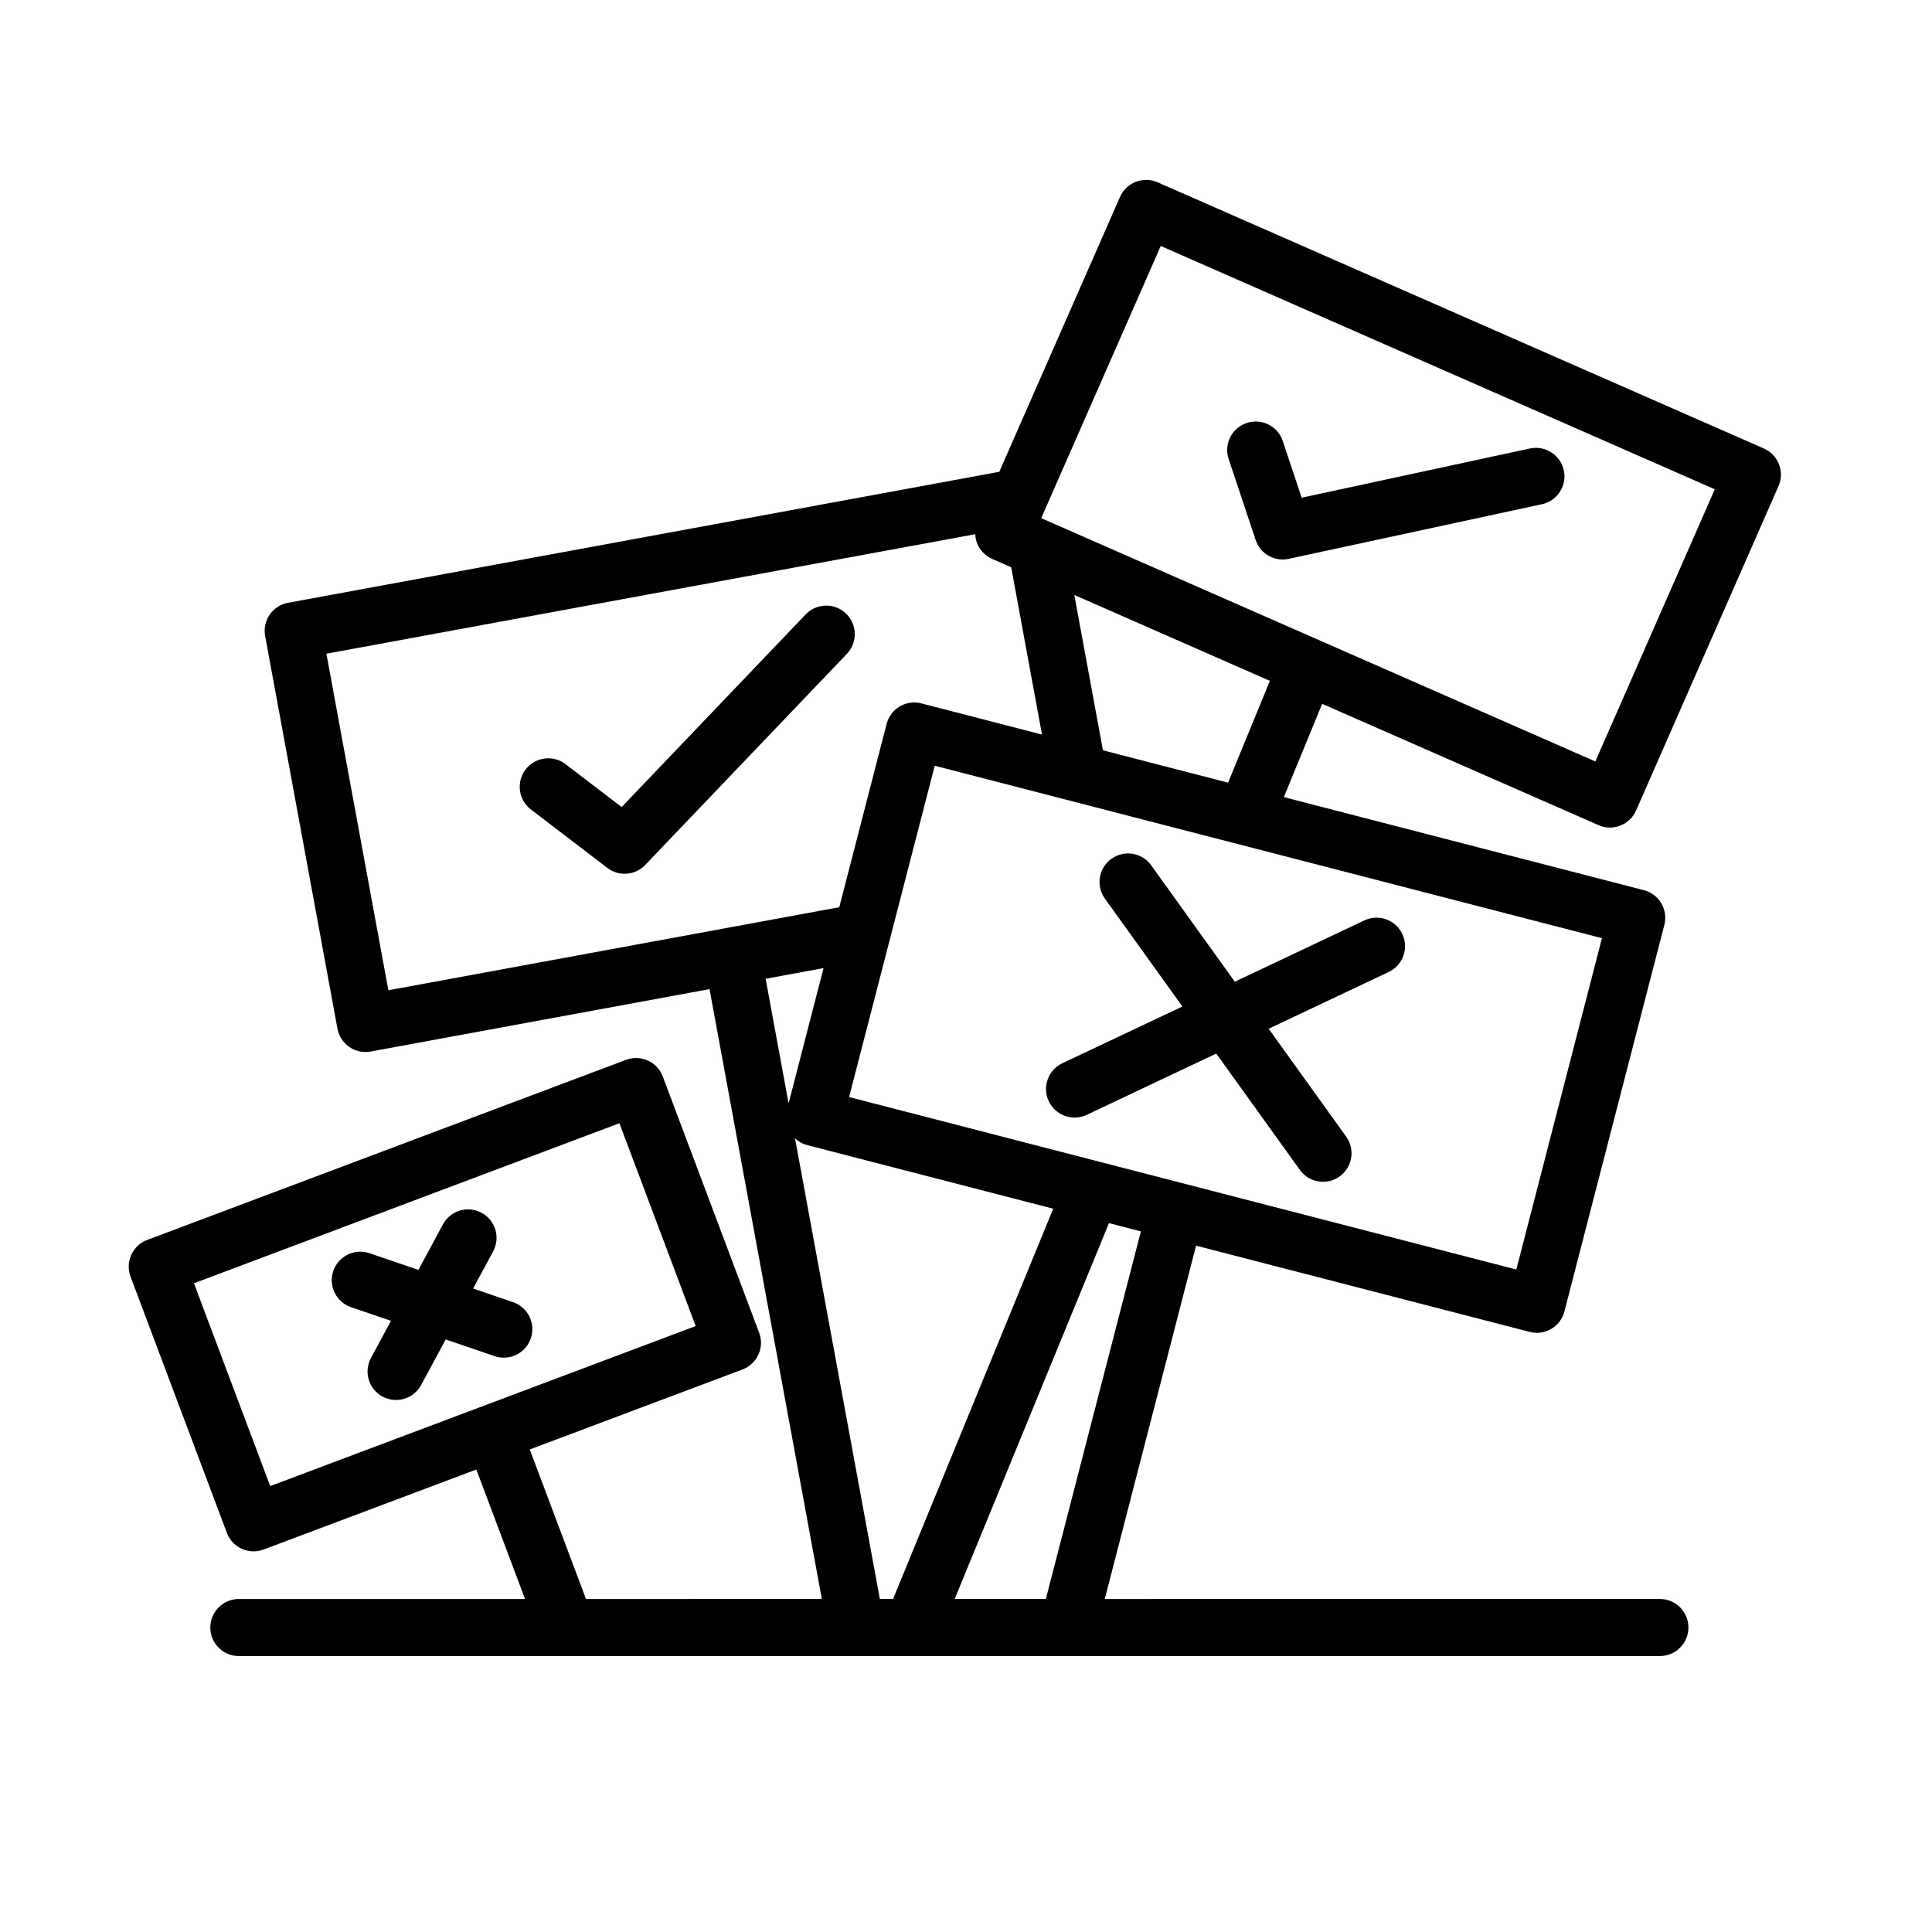
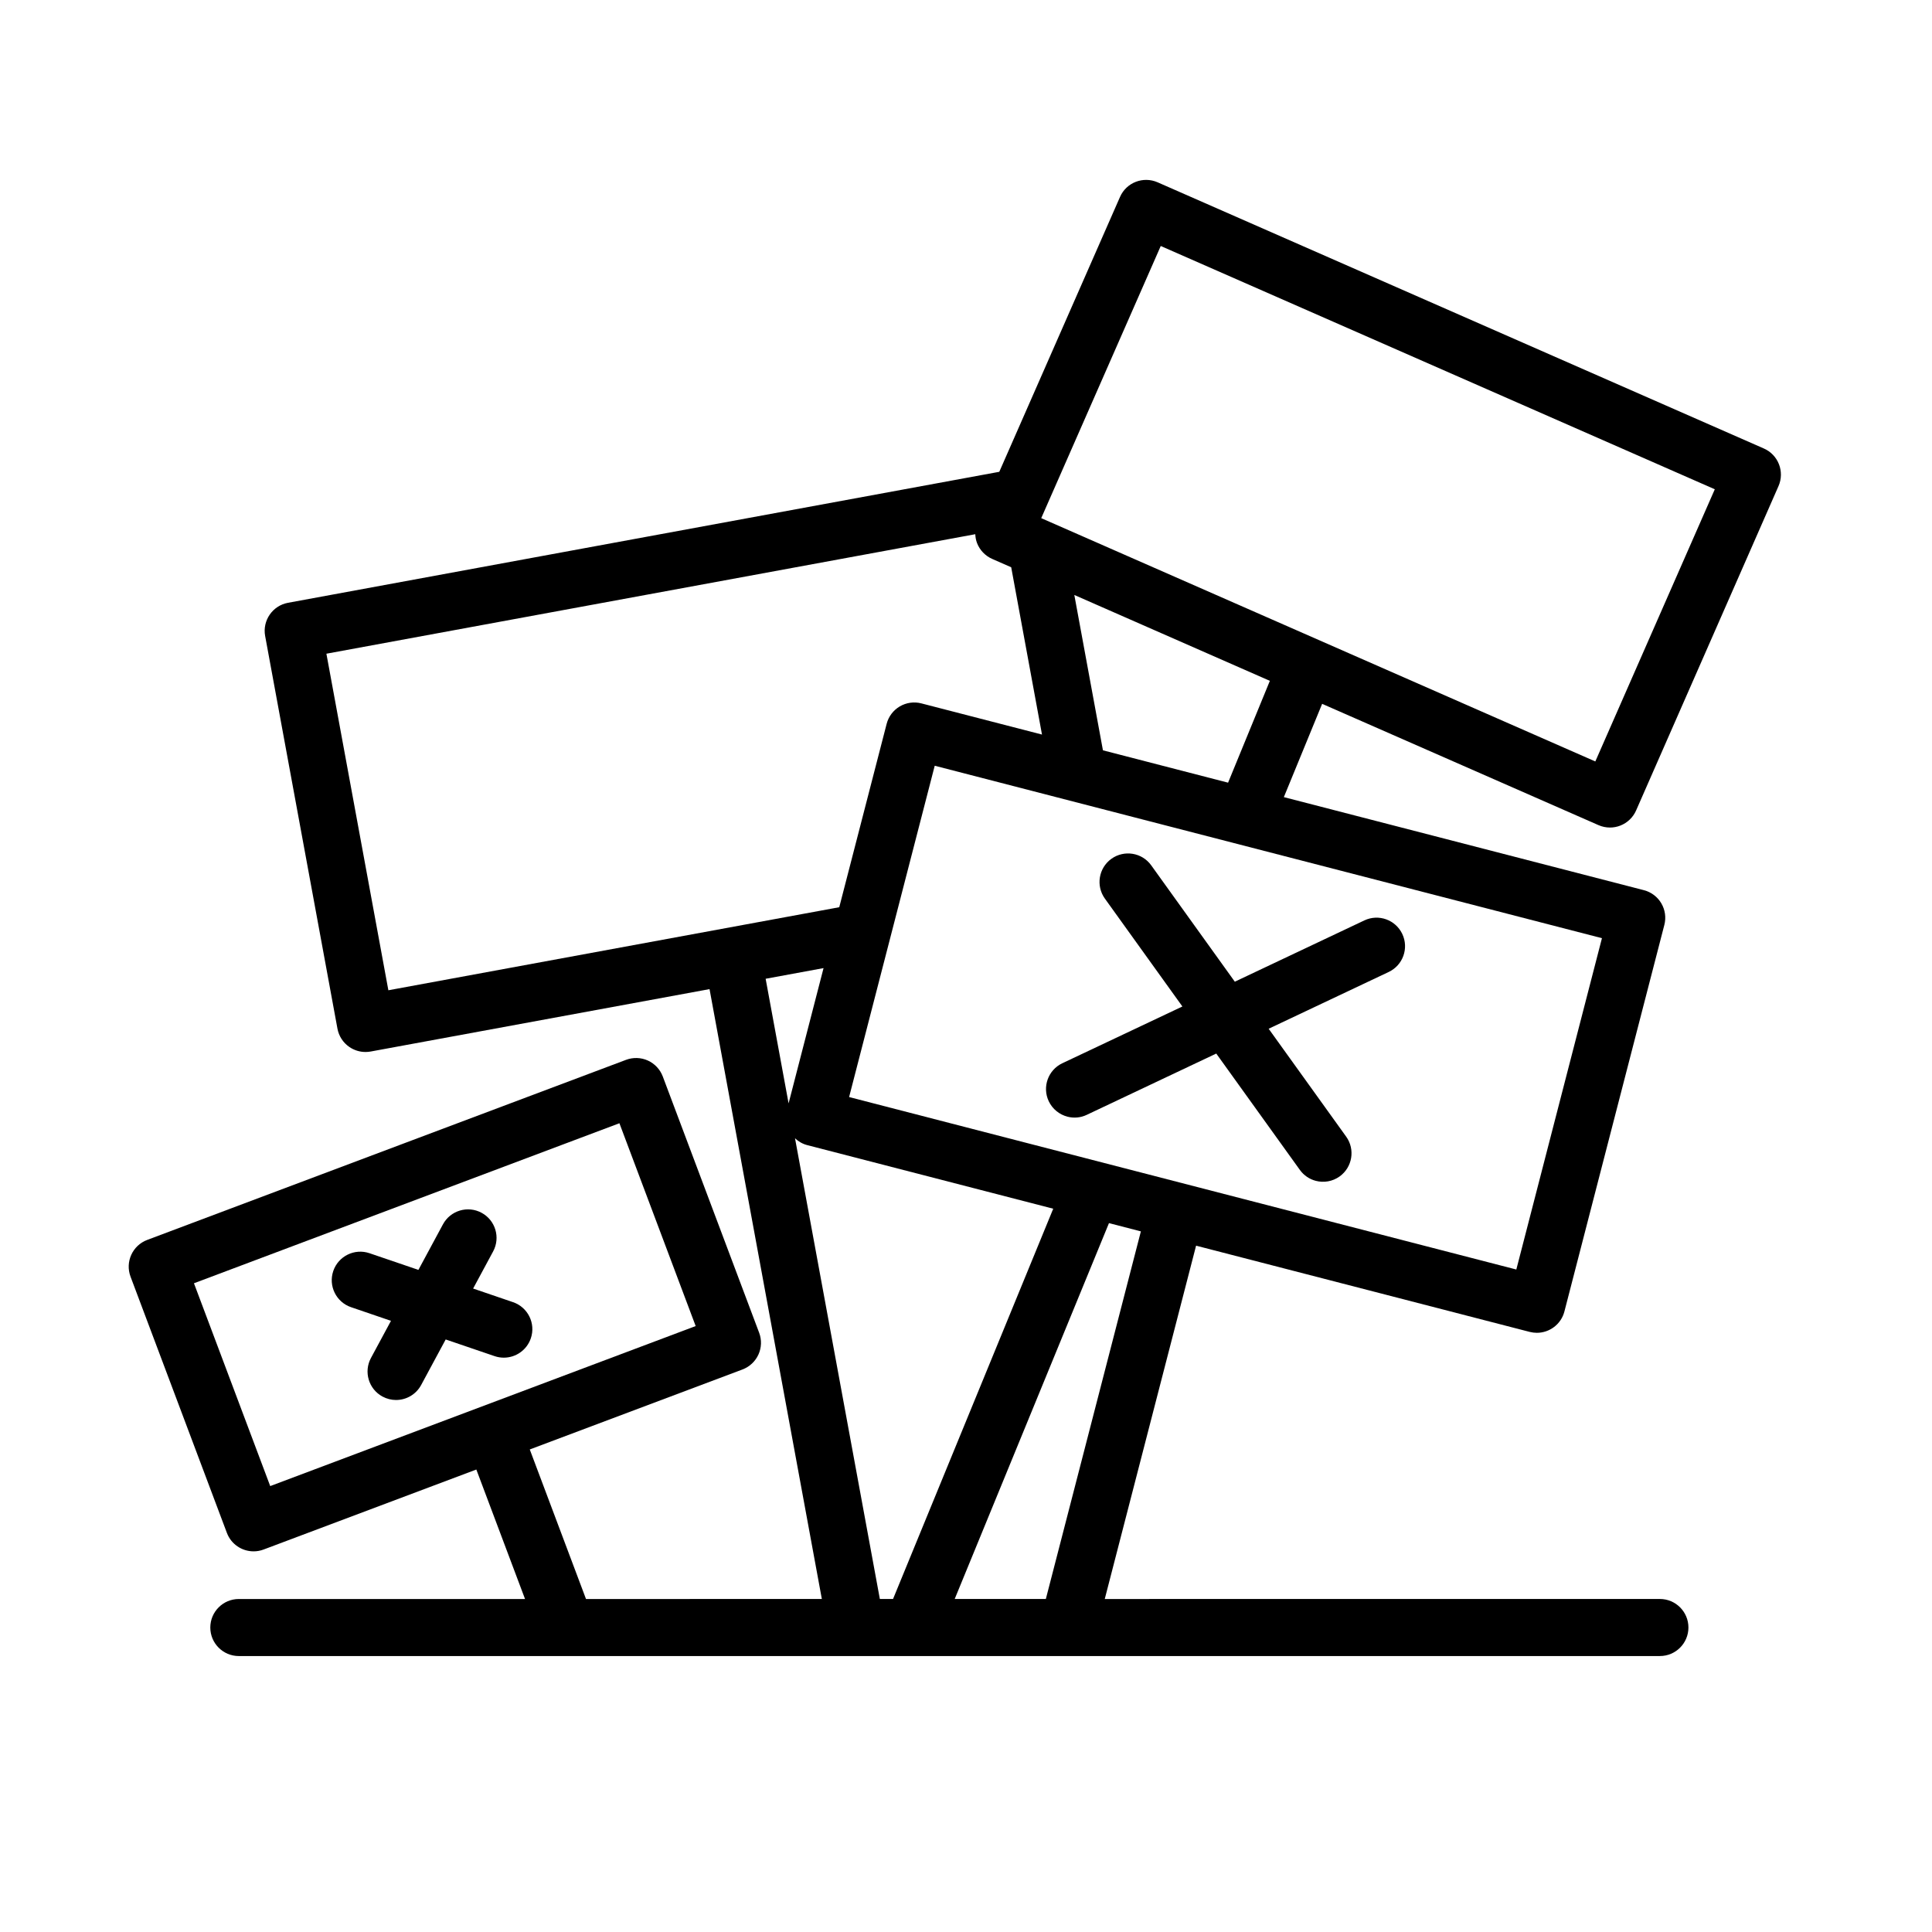
<svg xmlns="http://www.w3.org/2000/svg" fill="#000000" width="800px" height="800px" version="1.1" viewBox="144 144 512 512">
  <g>
-     <path d="m368.43 317.28c2.883-3.019 2.777-7.805-0.242-10.688-3.019-2.887-7.801-2.777-10.688 0.242l-48.758 51.047-14.863-11.367c-3.316-2.535-8.055-1.906-10.594 1.41-2.535 3.316-1.906 8.055 1.41 10.594l20.242 15.48c1.367 1.043 2.977 1.559 4.59 1.559 2 0 3.988-0.789 5.465-2.336z" />
    <path d="m567.62 362.67c0.969 0.422 2 0.637 3.043 0.637 0.934 0 1.859-0.172 2.746-0.52 1.863-0.73 3.371-2.168 4.172-4l37.742-85.969c1.676-3.824-0.059-8.281-3.879-9.961l-160.67-70.547c-3.828-1.668-8.289 0.059-9.961 3.883l-31.992 72.84-188.49 34.711c-4.106 0.754-6.82 4.695-6.066 8.801l19.16 104.05c0.363 1.977 1.492 3.719 3.144 4.856 1.27 0.875 2.766 1.336 4.289 1.336 0.453 0 0.918-0.039 1.367-0.121l89.809-16.539 29.762 161.62-62.5 0.008-14.902-39.633 56.375-21.199c1.879-0.711 3.394-2.133 4.223-3.953 0.828-1.824 0.898-3.898 0.191-5.777l-25.539-67.914c-0.707-1.875-2.125-3.394-3.949-4.223-1.828-0.828-3.91-0.891-5.777-0.191l-126.91 47.727c-3.906 1.473-5.883 5.828-4.414 9.738l25.531 67.895c1.137 3.031 4.016 4.898 7.074 4.898 0.887 0 1.785-0.152 2.66-0.484l56.375-21.199 12.906 34.316-75.848-0.004c-4.176 0-7.559 3.387-7.559 7.559s3.379 7.559 7.559 7.559l376.6-0.004c4.172 0 7.559-3.387 7.559-7.559s-3.387-7.559-7.559-7.559l-147.12 0.004 24.203-93.637 88.41 22.852c0.637 0.16 1.27 0.242 1.895 0.242 3.359 0 6.43-2.258 7.309-5.668l26.48-102.43c0.504-1.941 0.211-4-0.805-5.727-1.012-1.723-2.676-2.977-4.621-3.477l-95.41-24.66 10.148-24.723zm-372.22 121.41 112.75-42.41 20.211 53.75-112.75 42.406zm256.21-274.89 146.83 64.473-31.664 72.129-146.84-64.477zm-221.11 108.05 171.96-31.668c0.039 0.805 0.176 1.602 0.473 2.367 0.73 1.867 2.168 3.367 4 4.176l5.047 2.215 8.16 44.336-31.965-8.262c-1.945-0.504-4-0.211-5.727 0.805-1.727 1.02-2.977 2.68-3.477 4.621l-12.559 48.594-119.49 22.008zm131.75 83.316-9.266 35.848-6.082-33.02zm-7.562 45.105c0.891 0.832 1.977 1.484 3.238 1.809l65.191 16.852-42.449 103.42h-3.5zm66.473 122.08h-24.152l40.879-99.602 8.457 2.188zm124.68-87.305-176.82-45.707 22.691-87.801 176.82 45.699zm-76.387-129.02-33.164-8.574-7.582-41.168 51.82 22.758z" />
-     <path d="m549.45 262.85-60.492 13.047-5.012-15.027c-1.316-3.961-5.598-6.098-9.559-4.777-3.961 1.32-6.098 5.598-4.777 9.559l7.152 21.453c1.047 3.141 3.977 5.164 7.164 5.164 0.523 0 1.062-0.055 1.598-0.172l67.113-14.473c4.082-0.883 6.672-4.902 5.789-8.984-0.883-4.082-4.941-6.664-8.977-5.789z" />
    <path d="m426.88 439.93c1.648 0.43 3.461 0.309 5.117-0.484l34.324-16.242 22.156 30.832c1.074 1.496 2.59 2.481 4.242 2.906 2.098 0.539 4.41 0.18 6.301-1.176 3.391-2.438 4.16-7.164 1.727-10.551l-20.539-28.586 31.816-15.047c3.773-1.785 5.387-6.289 3.602-10.062-1.785-3.773-6.281-5.391-10.062-3.598l-34.324 16.238-22.156-30.84c-2.43-3.387-7.152-4.16-10.551-1.727-3.391 2.438-4.16 7.16-1.723 10.551l20.539 28.586-31.82 15.043c-3.773 1.785-5.379 6.289-3.602 10.066 1.012 2.117 2.859 3.547 4.953 4.09z" />
    <path d="m279.96 489.09-10.578-3.613 5.305-9.844c1.98-3.672 0.605-8.258-3.066-10.23-3.672-1.984-8.258-0.609-10.238 3.066l-6.5 12.066-12.969-4.422c-3.945-1.34-8.246 0.766-9.594 4.715-1.344 3.949 0.762 8.246 4.715 9.594l10.578 3.613-5.305 9.844c-1.98 3.672-0.605 8.258 3.066 10.23 1.145 0.613 2.367 0.906 3.578 0.906 2.691 0 5.297-1.438 6.66-3.977l6.5-12.066 12.969 4.422c0.812 0.277 1.633 0.402 2.438 0.402 3.144 0 6.082-1.98 7.152-5.117 1.352-3.945-0.762-8.242-4.711-9.59z" />
  </g>
</svg>